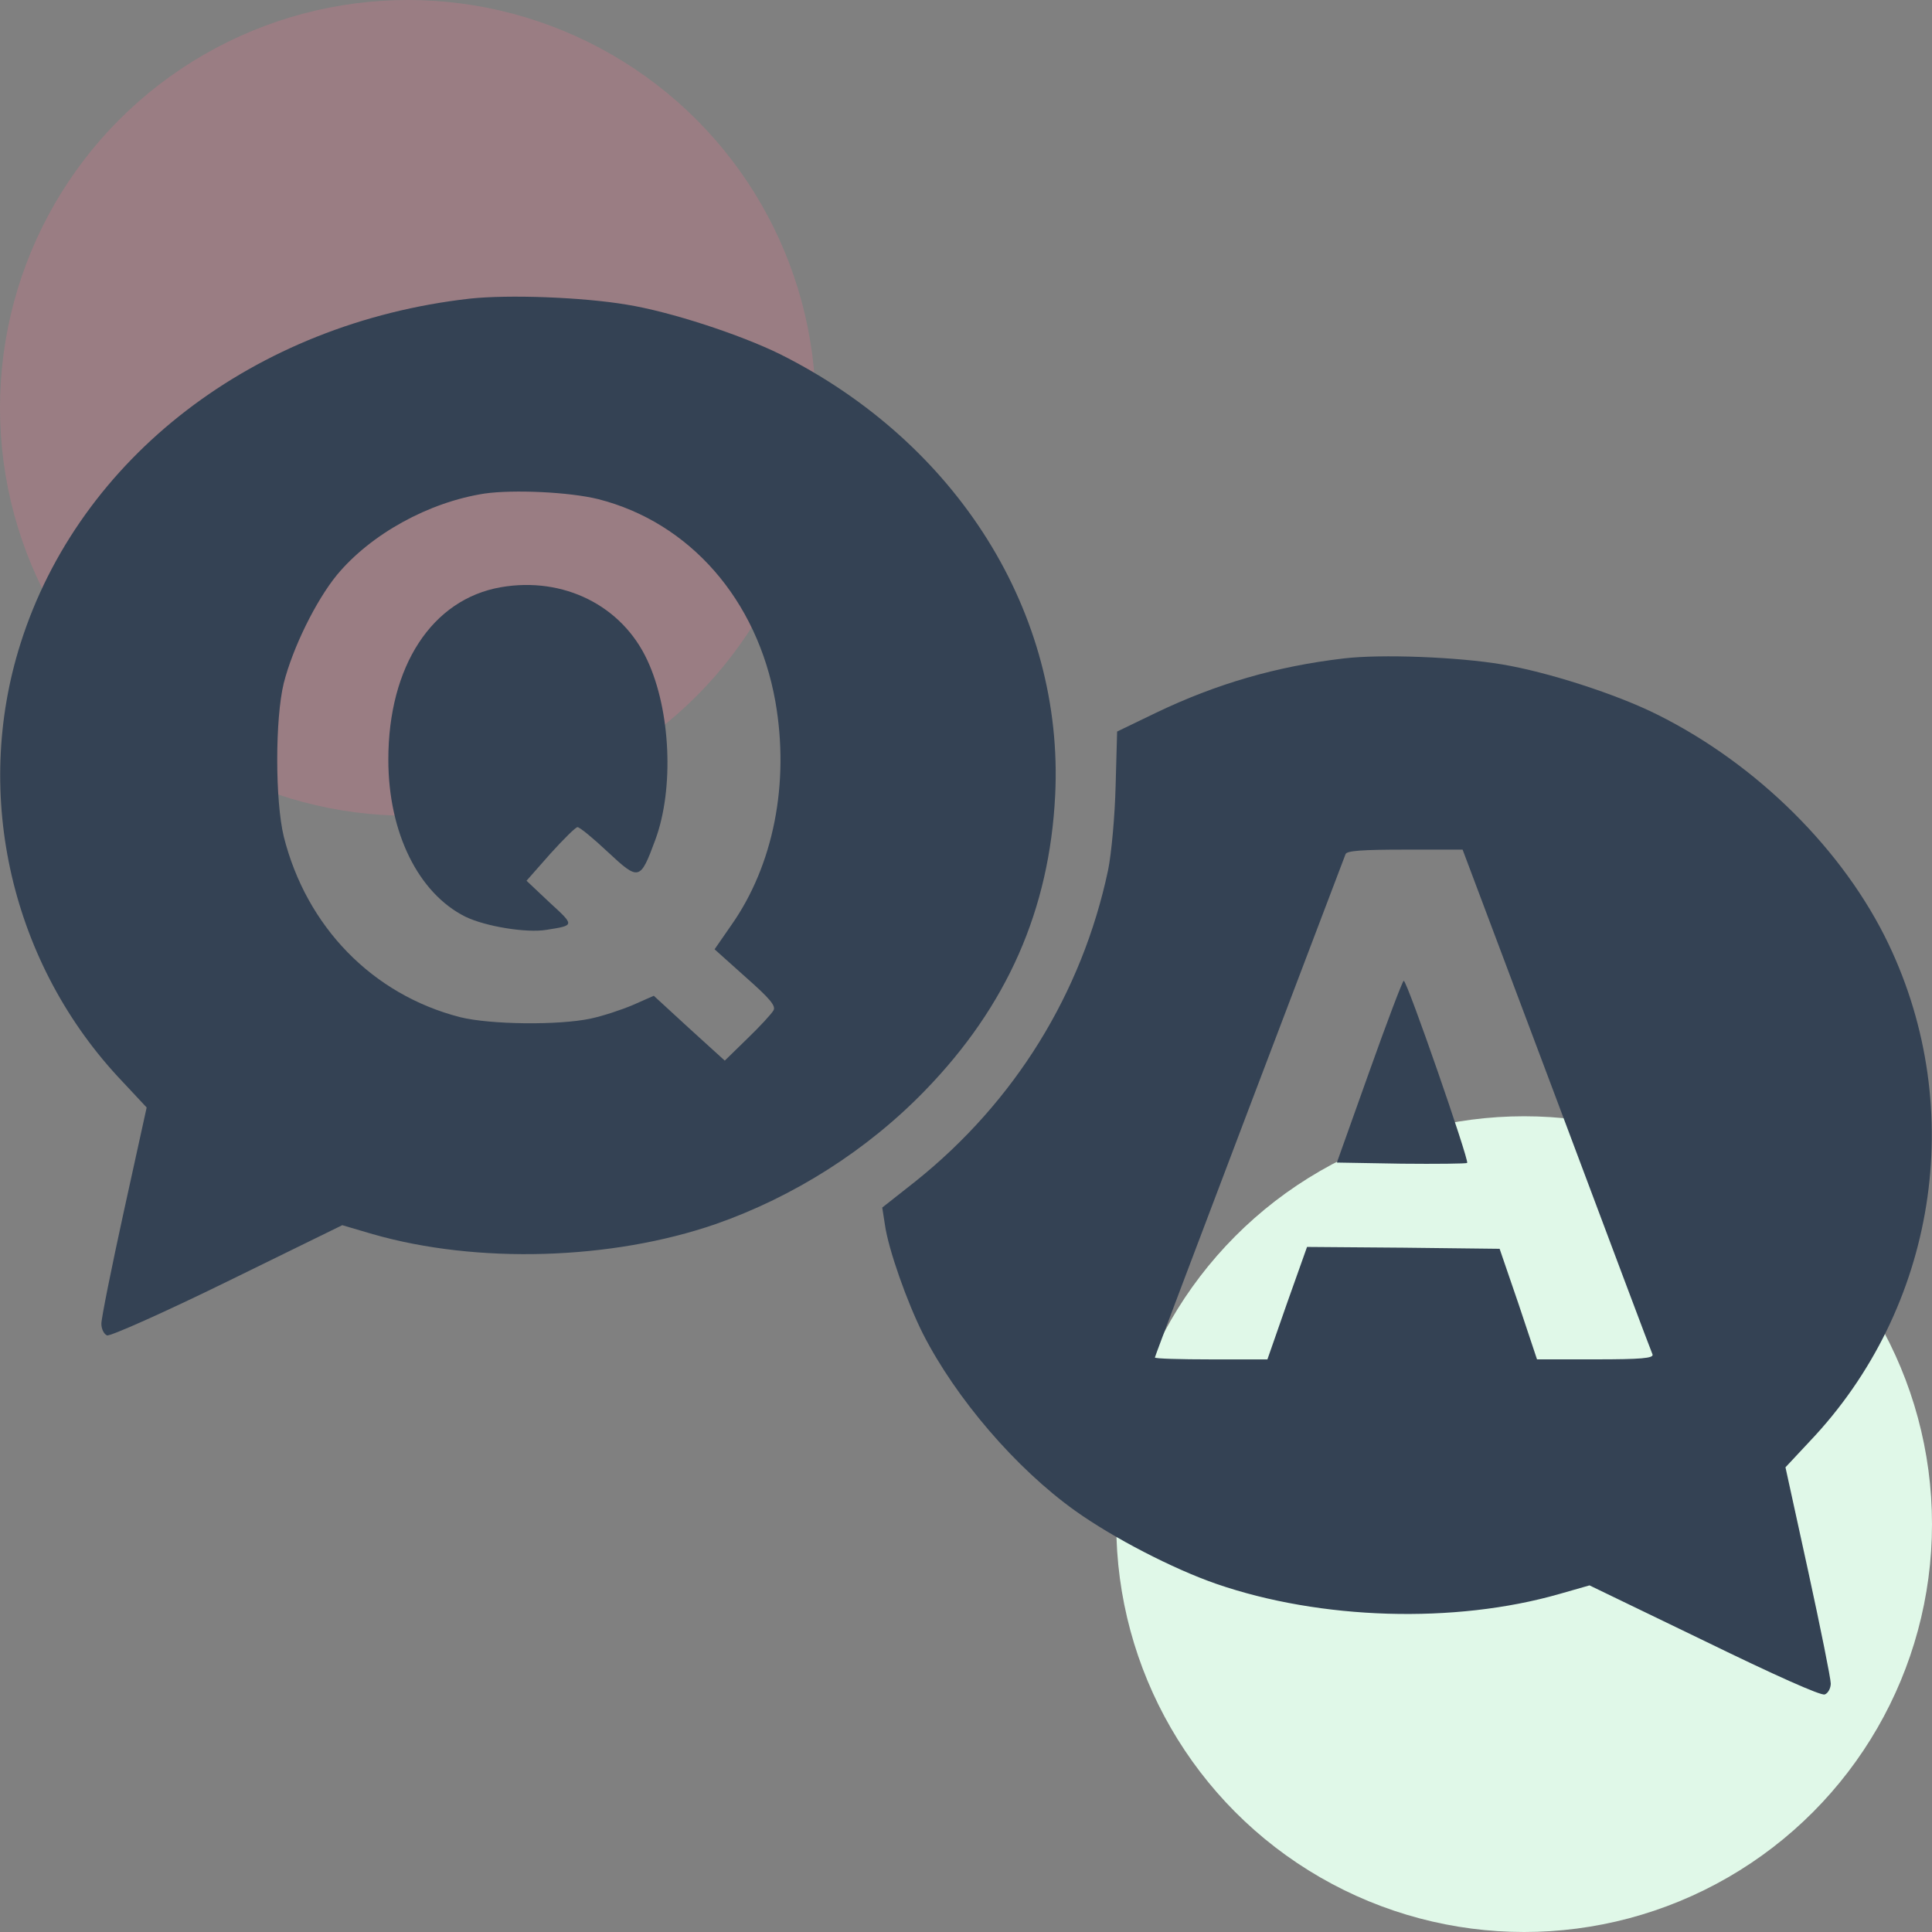
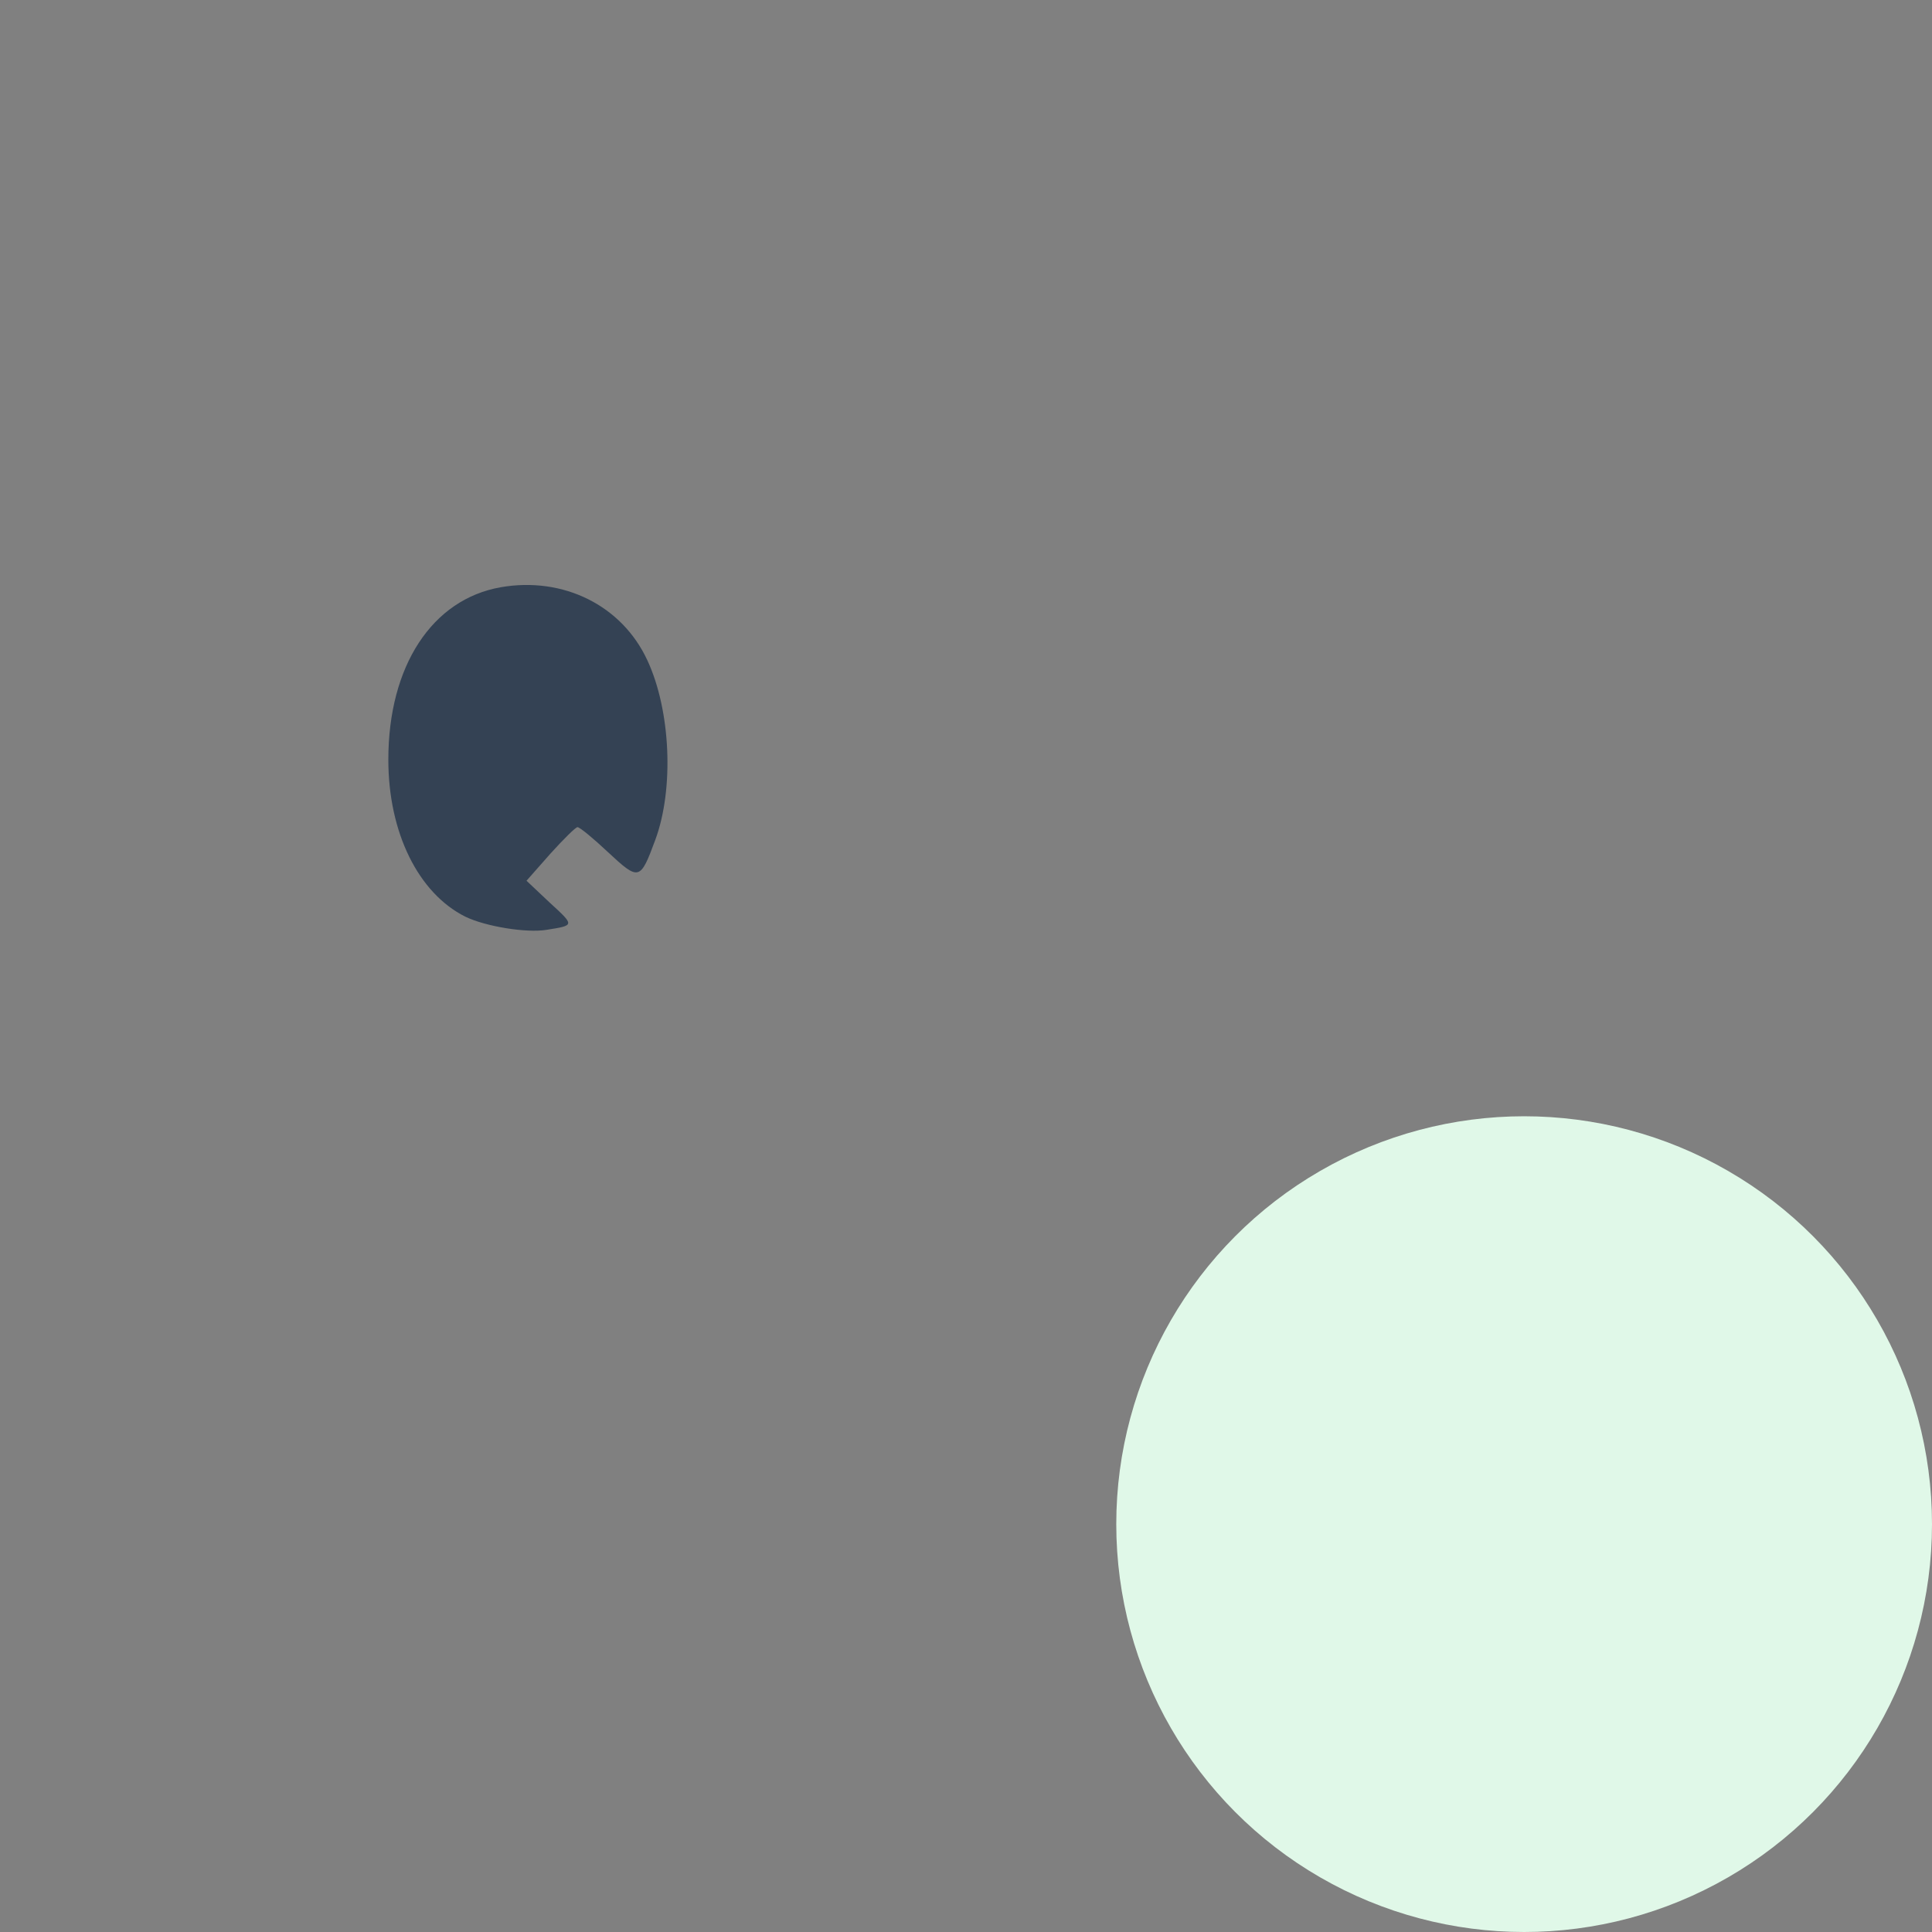
<svg xmlns="http://www.w3.org/2000/svg" width="90px" height="90px" viewBox="0 0 90 90" version="1.1">
  <rect x="0" y="0" width="90" height="90" fill="#808080" stroke="none" />
  <title>Schwanger.at Copy 9</title>
  <desc>Created with Sketch.</desc>
  <g id="Page-1" stroke="none" stroke-width="1" fill="none" fill-rule="evenodd">
    <g id="Artboard" transform="translate(-242, -1078)">
      <circle id="Oval-Copy-10" fill="#E0F8E8" cx="313" cy="1149" r="19" />
-       <circle id="Oval-Copy-9" fill="#F9748F" opacity="0.218" cx="261" cy="1097" r="19" />
      <g id="qNa-Copy" transform="translate(242, 1091)" fill="#344254">
        <g id="Group" transform="translate(45, 33.352) scale(-1, 1) rotate(-180) translate(-45, -33.352) translate(0, 0.76)">
-           <path d="M21.889,65.033 C11.845,63.899 3.701,57.63 0.957,48.97 C-1.295,41.881 0.535,33.988 5.706,28.558 L6.832,27.353 L5.777,22.551 C5.197,19.897 4.722,17.54 4.722,17.278 C4.722,17.034 4.845,16.789 4.986,16.736 C5.126,16.684 7.642,17.802 10.597,19.251 L15.944,21.87 L17.369,21.451 C22.242,20.054 28.487,20.246 33.341,21.922 C36.982,23.197 40.394,25.362 43.086,28.138 C46.92,32.085 48.89,36.572 49.154,41.897 C49.576,50.366 44.615,58.31 36.331,62.449 C34.483,63.356 31.247,64.422 29.189,64.754 C27.096,65.104 23.684,65.226 21.889,65.033 Z M27.87,55.692 C32.127,54.609 35.276,51.013 36.12,46.264 C36.789,42.458 36.032,38.633 34.062,35.84 L33.288,34.722 L34.73,33.43 C35.856,32.435 36.155,32.086 36.032,31.876 C35.944,31.719 35.399,31.125 34.818,30.566 L33.763,29.536 L32.11,31.037 L30.456,32.557 L29.507,32.138 C28.979,31.911 28.082,31.613 27.501,31.491 C26.007,31.177 22.84,31.212 21.433,31.561 C17.352,32.609 14.274,35.769 13.218,39.977 C12.813,41.653 12.813,45.46 13.218,47.118 C13.64,48.776 14.713,50.959 15.698,52.164 C17.281,54.067 19.972,55.552 22.576,55.953 C23.93,56.146 26.534,56.024 27.87,55.692 Z" id="Shape" fill-rule="nonzero" />
          <path d="M23.332,51.589 C20.13,51.03 18.09,47.922 18.09,43.557 C18.09,40.169 19.479,37.341 21.678,36.241 C22.61,35.787 24.528,35.472 25.46,35.629 C26.78,35.839 26.78,35.821 25.601,36.903 L24.527,37.916 L25.636,39.173 C26.252,39.854 26.815,40.412 26.902,40.412 C27.007,40.412 27.641,39.888 28.309,39.26 C29.769,37.899 29.822,37.916 30.526,39.819 C31.405,42.193 31.247,45.843 30.157,48.183 C28.979,50.733 26.252,52.095 23.332,51.589 Z" id="Path" />
-           <path d="M62.593,48.271 C59.462,47.905 56.648,47.084 53.851,45.74 L52.04,44.866 L51.97,42.334 C51.935,40.937 51.776,39.174 51.618,38.405 C50.404,32.678 47.273,27.614 42.648,23.913 L41.098,22.691 L41.221,21.905 C41.379,20.753 42.258,18.273 42.997,16.807 C44.528,13.803 47.325,10.538 50.087,8.566 C51.846,7.309 54.643,5.859 56.665,5.16 C61.521,3.484 67.765,3.292 72.637,4.689 L74.045,5.091 L79.392,2.507 C82.646,0.919 84.828,-0.059 85.003,0.01 C85.161,0.063 85.284,0.307 85.284,0.517 C85.284,0.744 84.81,3.101 84.228,5.772 L83.174,10.591 L84.3,11.796 C90.193,17.994 91.67,27.23 87.976,34.966 C85.9,39.313 81.872,43.33 77.211,45.652 C75.294,46.613 72.074,47.643 69.981,47.992 C67.906,48.341 64.335,48.48 62.593,48.271 Z M72.514,27.72 C74.924,21.294 76.929,15.952 76.982,15.847 C77.034,15.672 76.437,15.62 74.326,15.62 L71.6,15.62 L70.738,18.204 L69.858,20.77 L65.373,20.822 L60.887,20.857 L59.955,18.237 L59.041,15.618 L56.42,15.618 C54.978,15.618 53.799,15.653 53.799,15.706 C53.799,15.758 55.787,20.996 58.196,27.352 C60.624,33.725 62.629,39.033 62.681,39.155 C62.734,39.313 63.455,39.365 65.443,39.365 L68.134,39.365 L72.514,27.72 Z" id="Shape" fill-rule="nonzero" />
-           <path d="M63.79,29.03 L62.277,24.787 L65.285,24.735 C66.922,24.718 68.311,24.735 68.346,24.77 C68.451,24.874 65.549,33.256 65.391,33.256 C65.338,33.255 64.616,31.352 63.79,29.03 Z" id="Path" />
        </g>
      </g>
    </g>
  </g>
</svg>